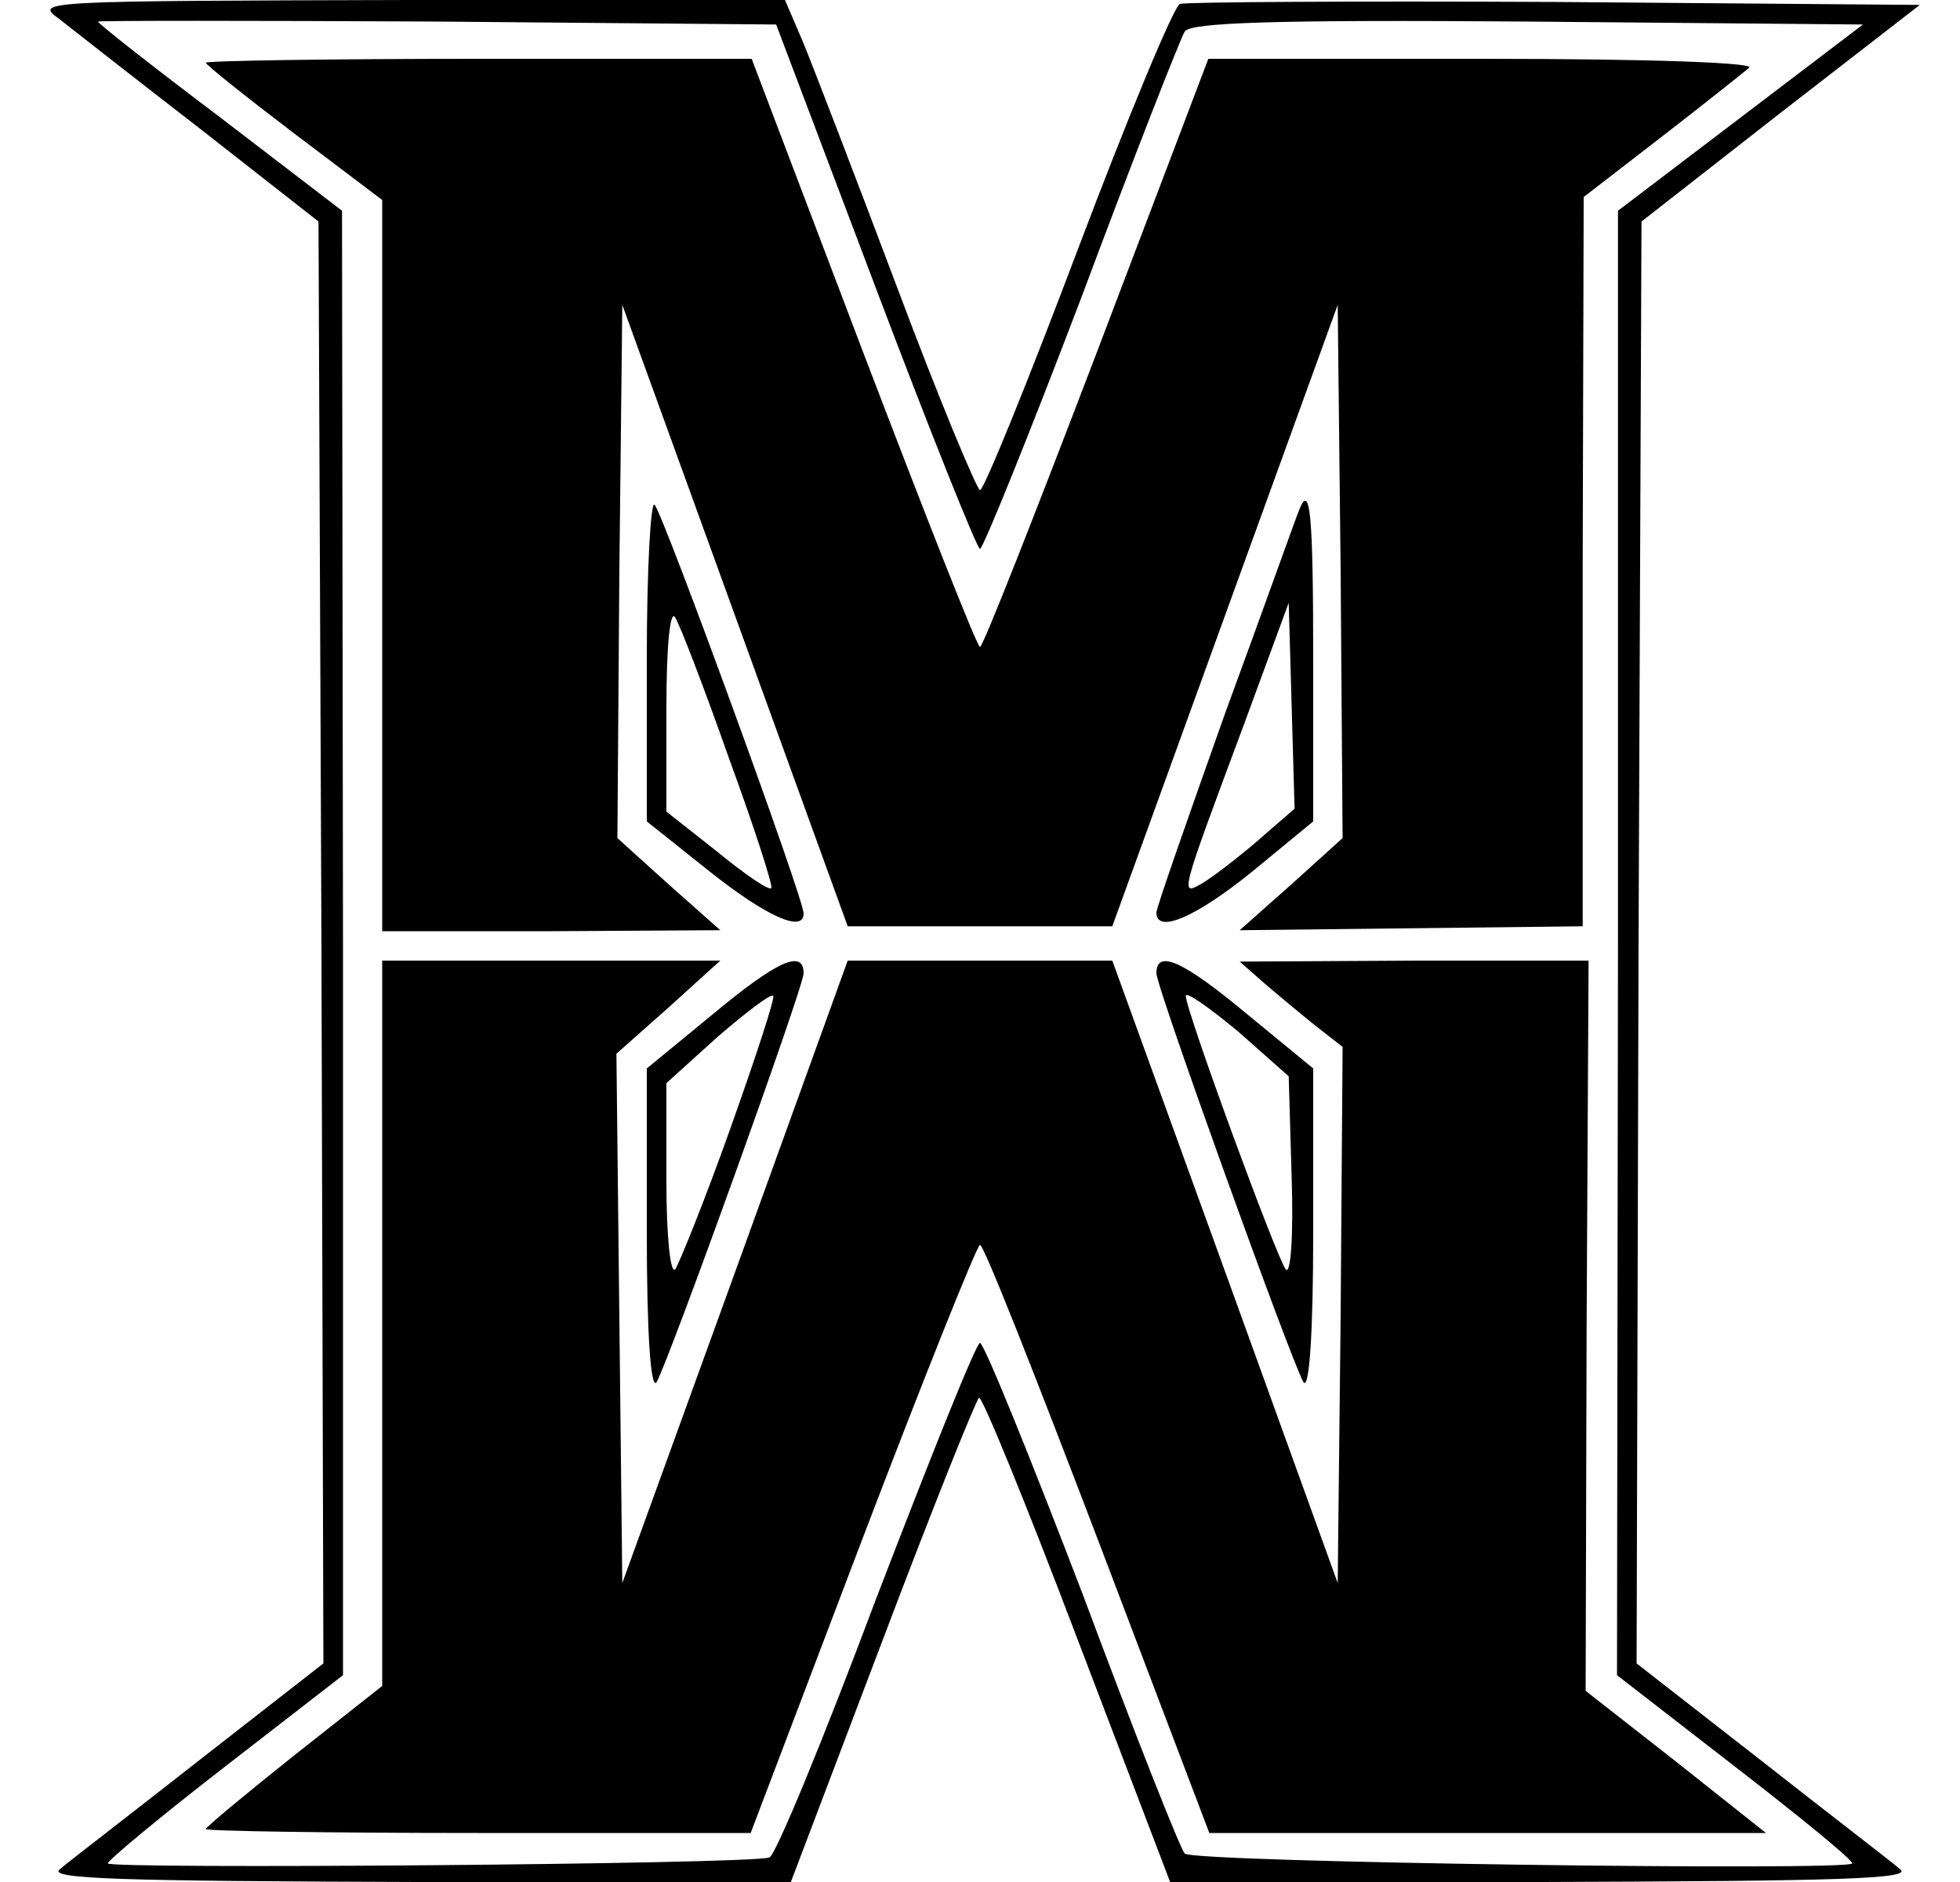
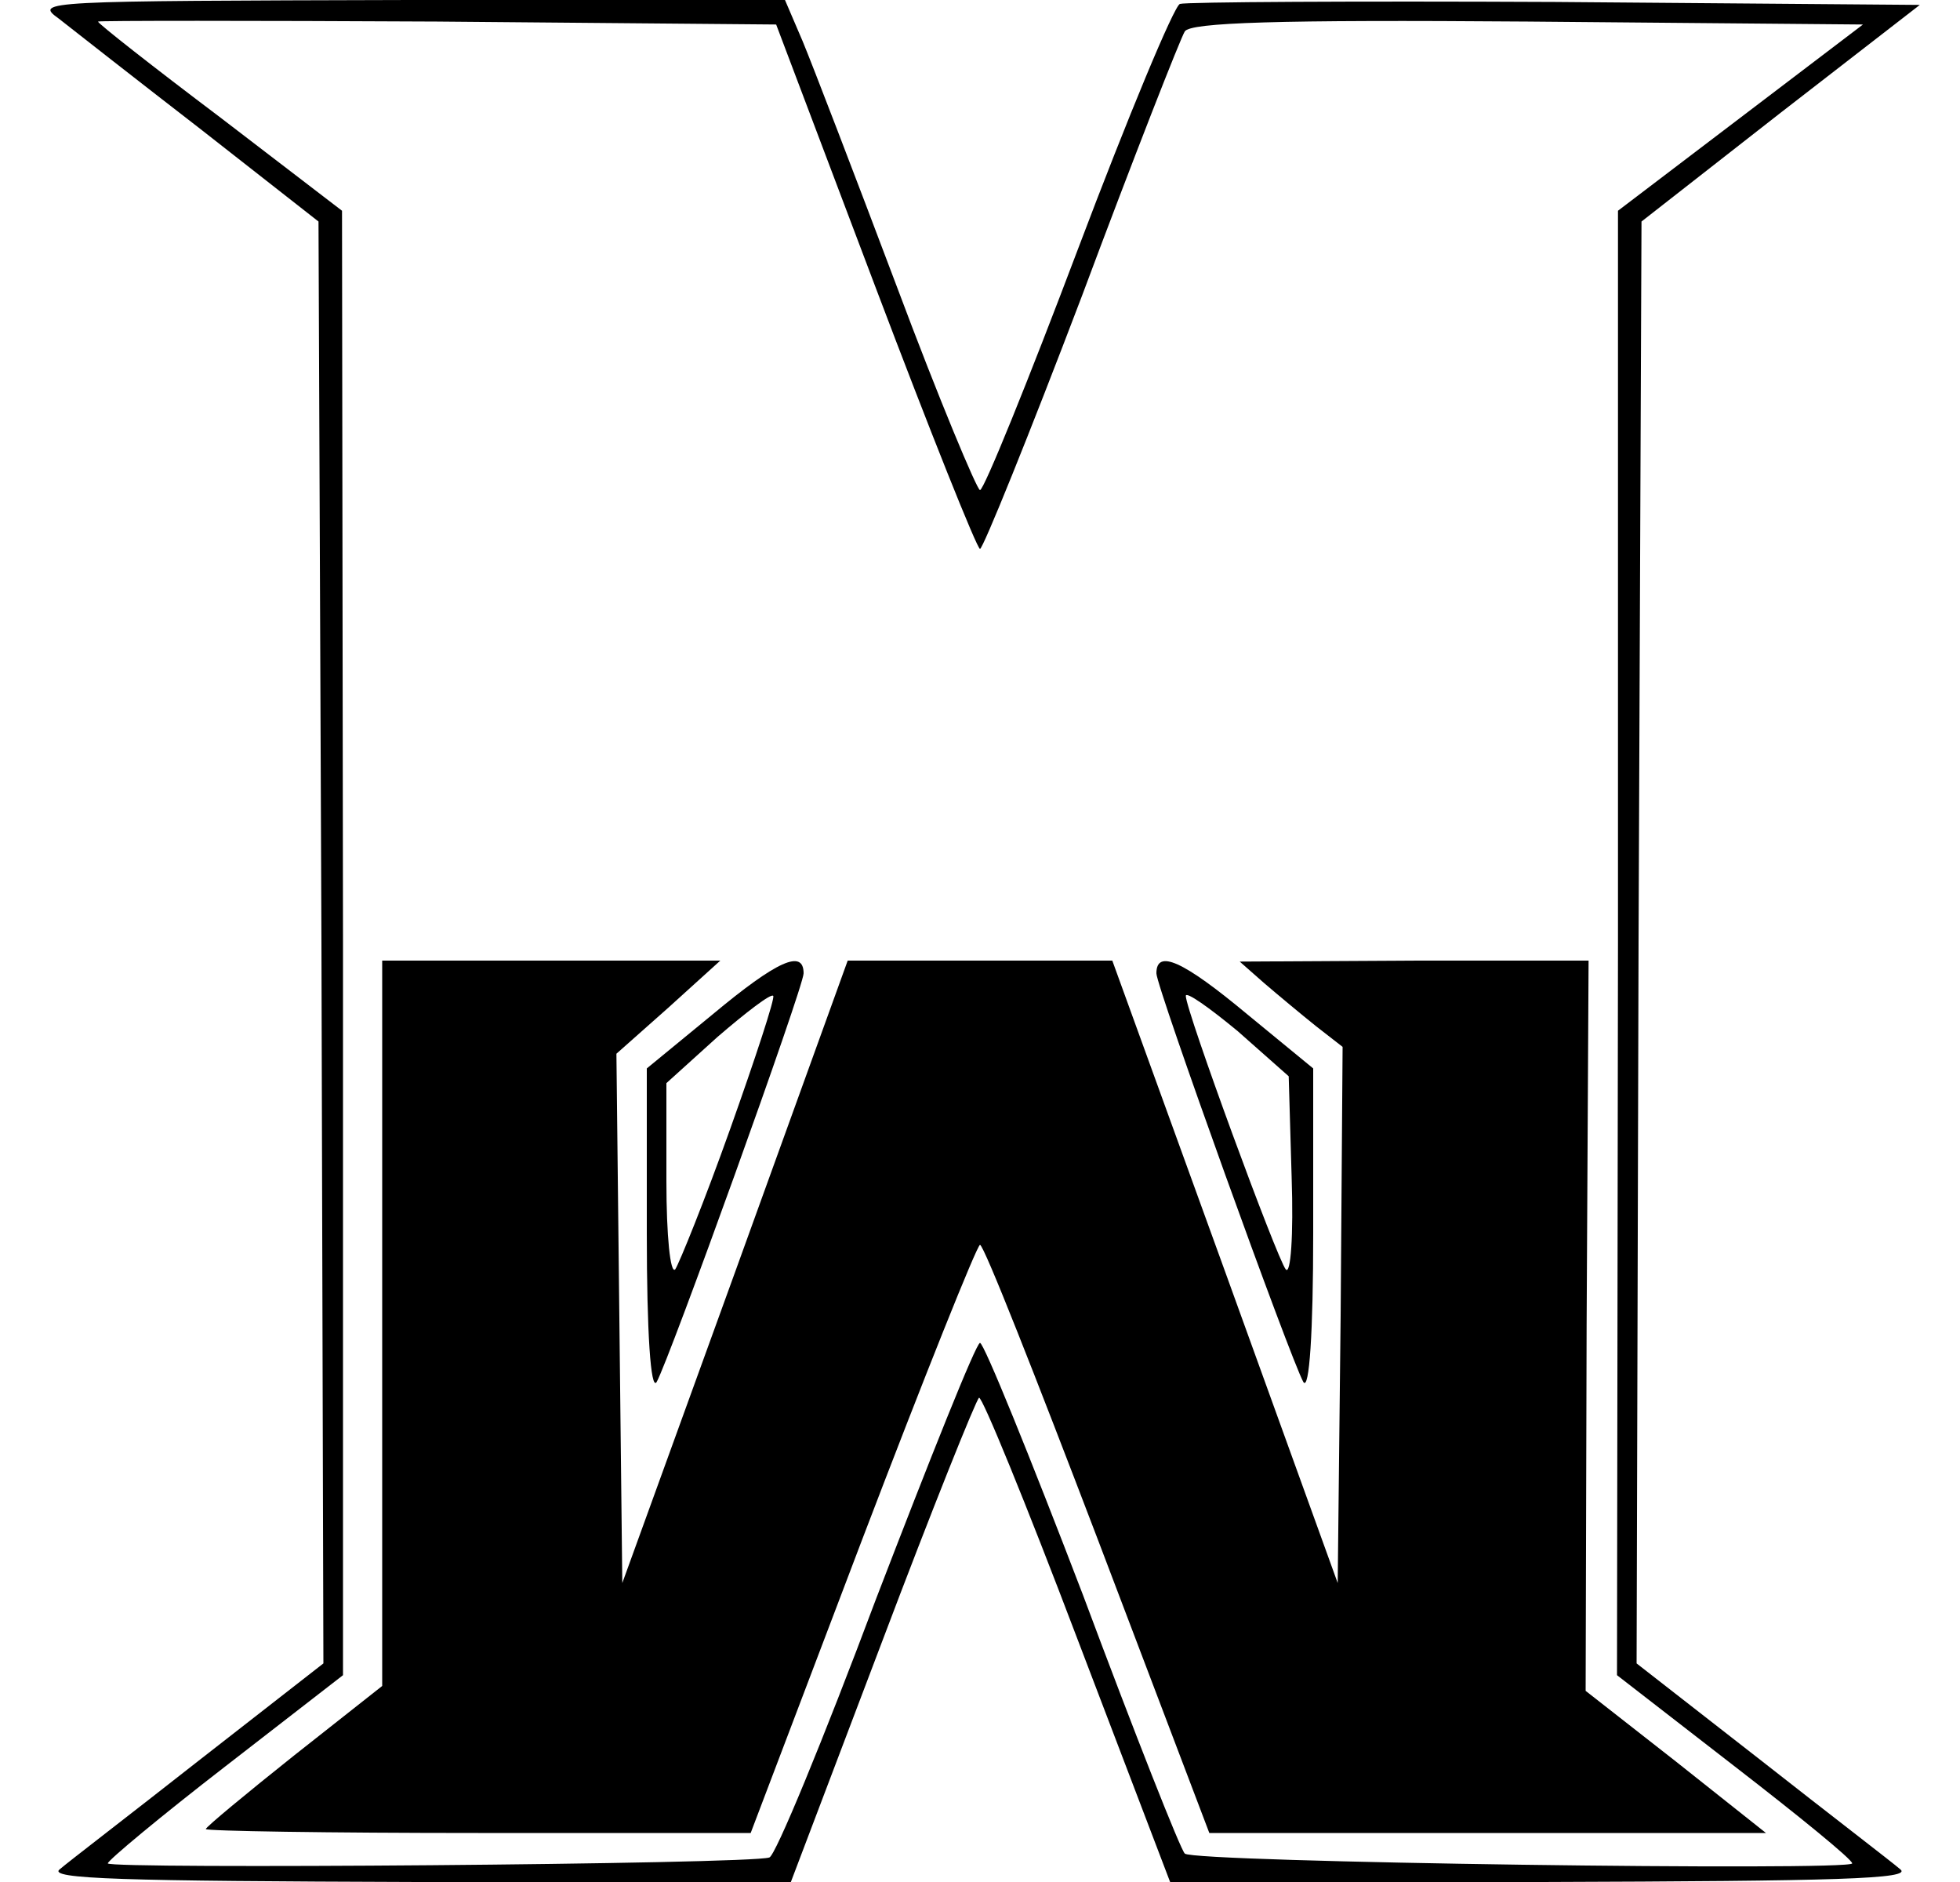
<svg xmlns="http://www.w3.org/2000/svg" version="1.0" width="200pt" height="192pt" viewBox="0 0 200 192" preserveAspectRatio="xMidYMid meet">
  <g transform="translate(0,192) scale(0.1,-0.1)" fill="#000000" stroke="none">
    <path d="M60 1901 c14 -11 79 -62 145 -113 l120 -94 3 -736 2 -735 -127 -99 c-70 -55 -134 -104 -142 -111 -13 -10 64 -12 365 -13 l381 0 93 245 c51 135 96 247 99 249 3 2 48 -108 100 -245 l95 -249 380 0 c301 1 378 3 365 13 -8 7 -72 56 -142 111 l-127 99 2 735 3 736 142 111 142 110 -372 3 c-205 1 -377 0 -383 -2 -6 -2 -53 -115 -104 -250 -51 -135 -96 -246 -100 -246 -3 0 -42 93 -85 208 -43 114 -86 226 -96 250 l-18 42 -383 0 c-377 -1 -383 -1 -358 -19z m833 -273 c56 -148 104 -268 107 -268 3 0 50 116 104 258 53 142 101 264 105 270 6 9 93 12 350 10 l342 -3 -125 -95 -125 -95 0 -747 -1 -747 120 -93 c66 -51 120 -95 120 -99 0 -8 -673 1 -681 10 -4 3 -51 122 -104 264 -54 141 -101 257 -105 257 -4 0 -51 -118 -106 -261 -54 -144 -103 -263 -109 -264 -21 -7 -675 -12 -675 -6 0 3 54 48 120 99 l120 93 0 747 -1 747 -124 95 c-69 52 -125 96 -125 98 0 1 156 1 346 0 l346 -3 101 -267z" />
-     <path d="M210 1856 c0 -2 40 -34 90 -72 l90 -68 0 -373 0 -373 173 0 172 1 -53 47 -52 47 2 272 3 272 115 -317 115 -317 135 0 135 0 115 317 115 317 3 -272 2 -272 -52 -47 -53 -47 175 2 175 2 0 372 1 372 79 61 c44 34 84 66 90 71 5 5 -99 9 -271 9 l-281 0 -114 -300 c-63 -165 -116 -300 -119 -300 -3 0 -56 135 -119 300 l-114 300 -278 0 c-154 0 -279 -2 -279 -4z" />
-     <path d="M660 1248 l0 -166 64 -51 c58 -46 96 -63 96 -43 1 13 -143 407 -152 417 -4 5 -8 -66 -8 -157z m84 -102 c26 -71 45 -130 43 -132 -2 -3 -27 14 -55 37 l-52 41 0 106 c0 65 4 101 9 92 5 -8 30 -73 55 -144z" />
-     <path d="M1325 1398 c-3 -7 -36 -100 -75 -206 -38 -107 -70 -198 -70 -203 0 -22 40 -5 98 42 l62 51 0 164 c0 151 -3 184 -15 152z m-42 -336 c-21 -18 -46 -37 -56 -43 -23 -13 -24 -16 42 161 l46 125 3 -105 3 -105 -38 -33z" />
    <path d="M390 570 l0 -370 -90 -71 c-49 -39 -90 -73 -90 -75 0 -2 125 -4 278 -4 l278 0 114 300 c63 165 117 300 120 300 4 0 57 -135 120 -300 l114 -300 284 0 284 0 -92 73 -92 72 1 373 2 372 -178 0 -178 -1 25 -22 c14 -12 38 -32 53 -44 l27 -21 -2 -274 -3 -273 -115 318 -115 317 -135 0 -135 0 -115 -318 -115 -317 -3 270 -3 270 53 47 53 48 -172 0 -173 0 0 -370z" />
    <path d="M727 885 l-67 -55 0 -168 c0 -102 4 -161 10 -152 13 23 150 403 150 417 0 25 -27 13 -93 -42z m18 -117 c-26 -73 -52 -137 -56 -143 -5 -5 -9 34 -9 90 l0 100 52 47 c29 25 55 45 57 42 2 -2 -18 -63 -44 -136z" />
    <path d="M1180 927 c0 -14 137 -394 150 -417 6 -9 10 50 10 152 l0 168 -67 55 c-66 55 -93 67 -93 42z m138 -208 c2 -60 -1 -100 -6 -94 -9 11 -102 264 -102 279 0 5 24 -12 53 -36 l52 -46 3 -103z" />
  </g>
</svg>